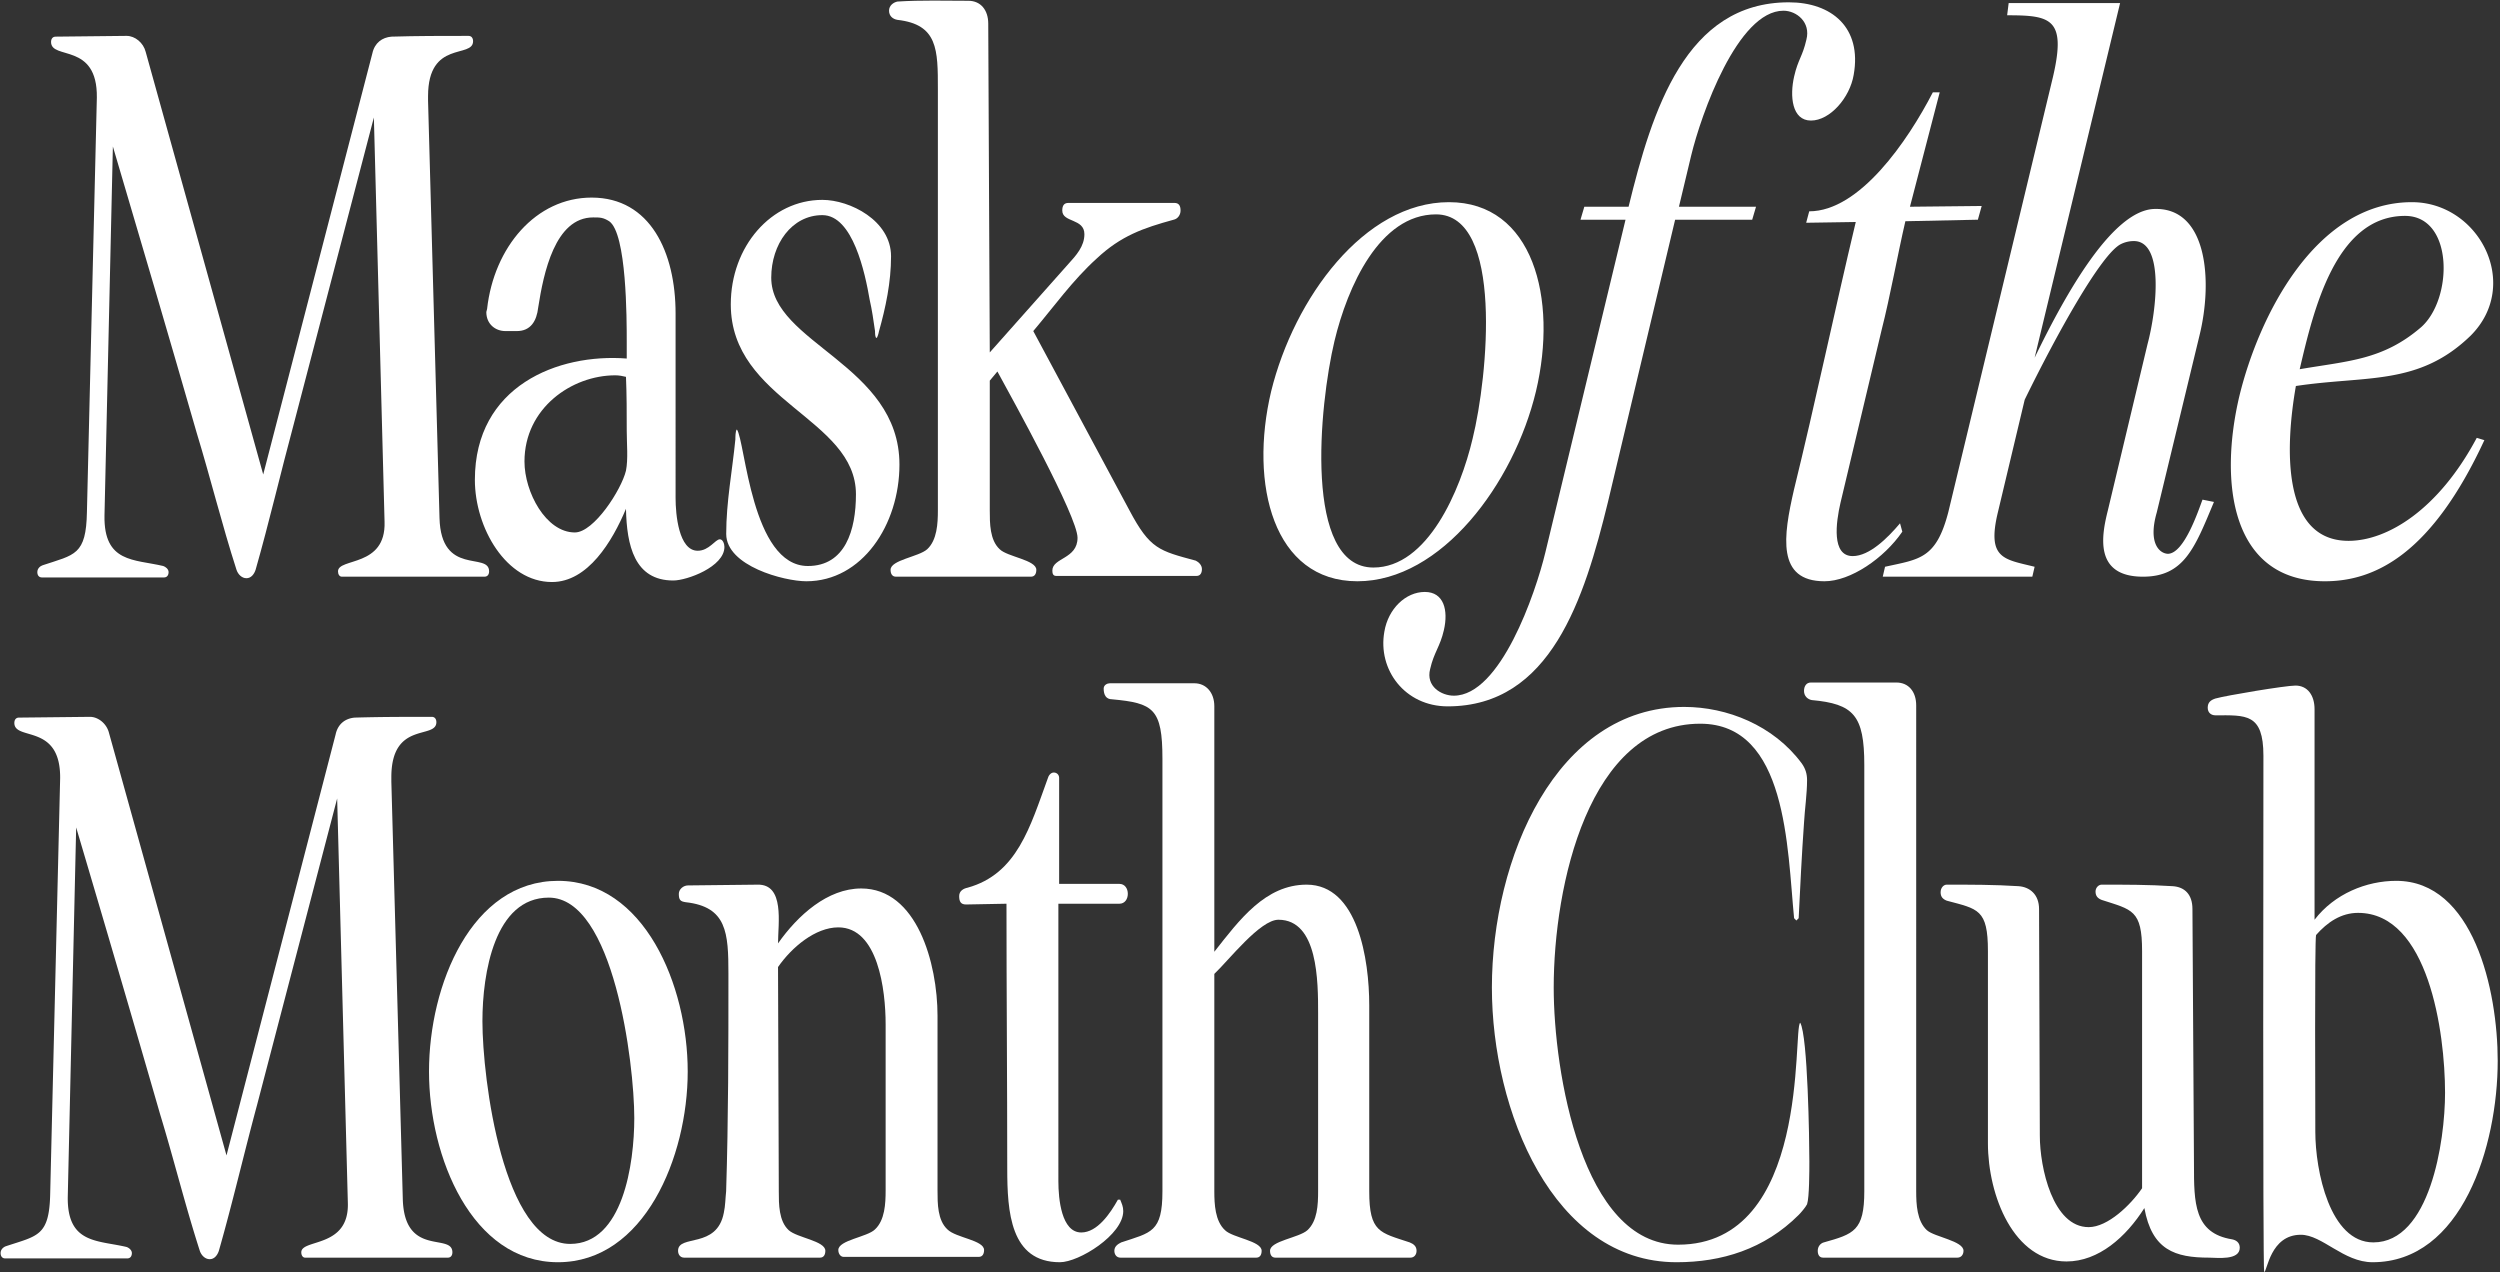
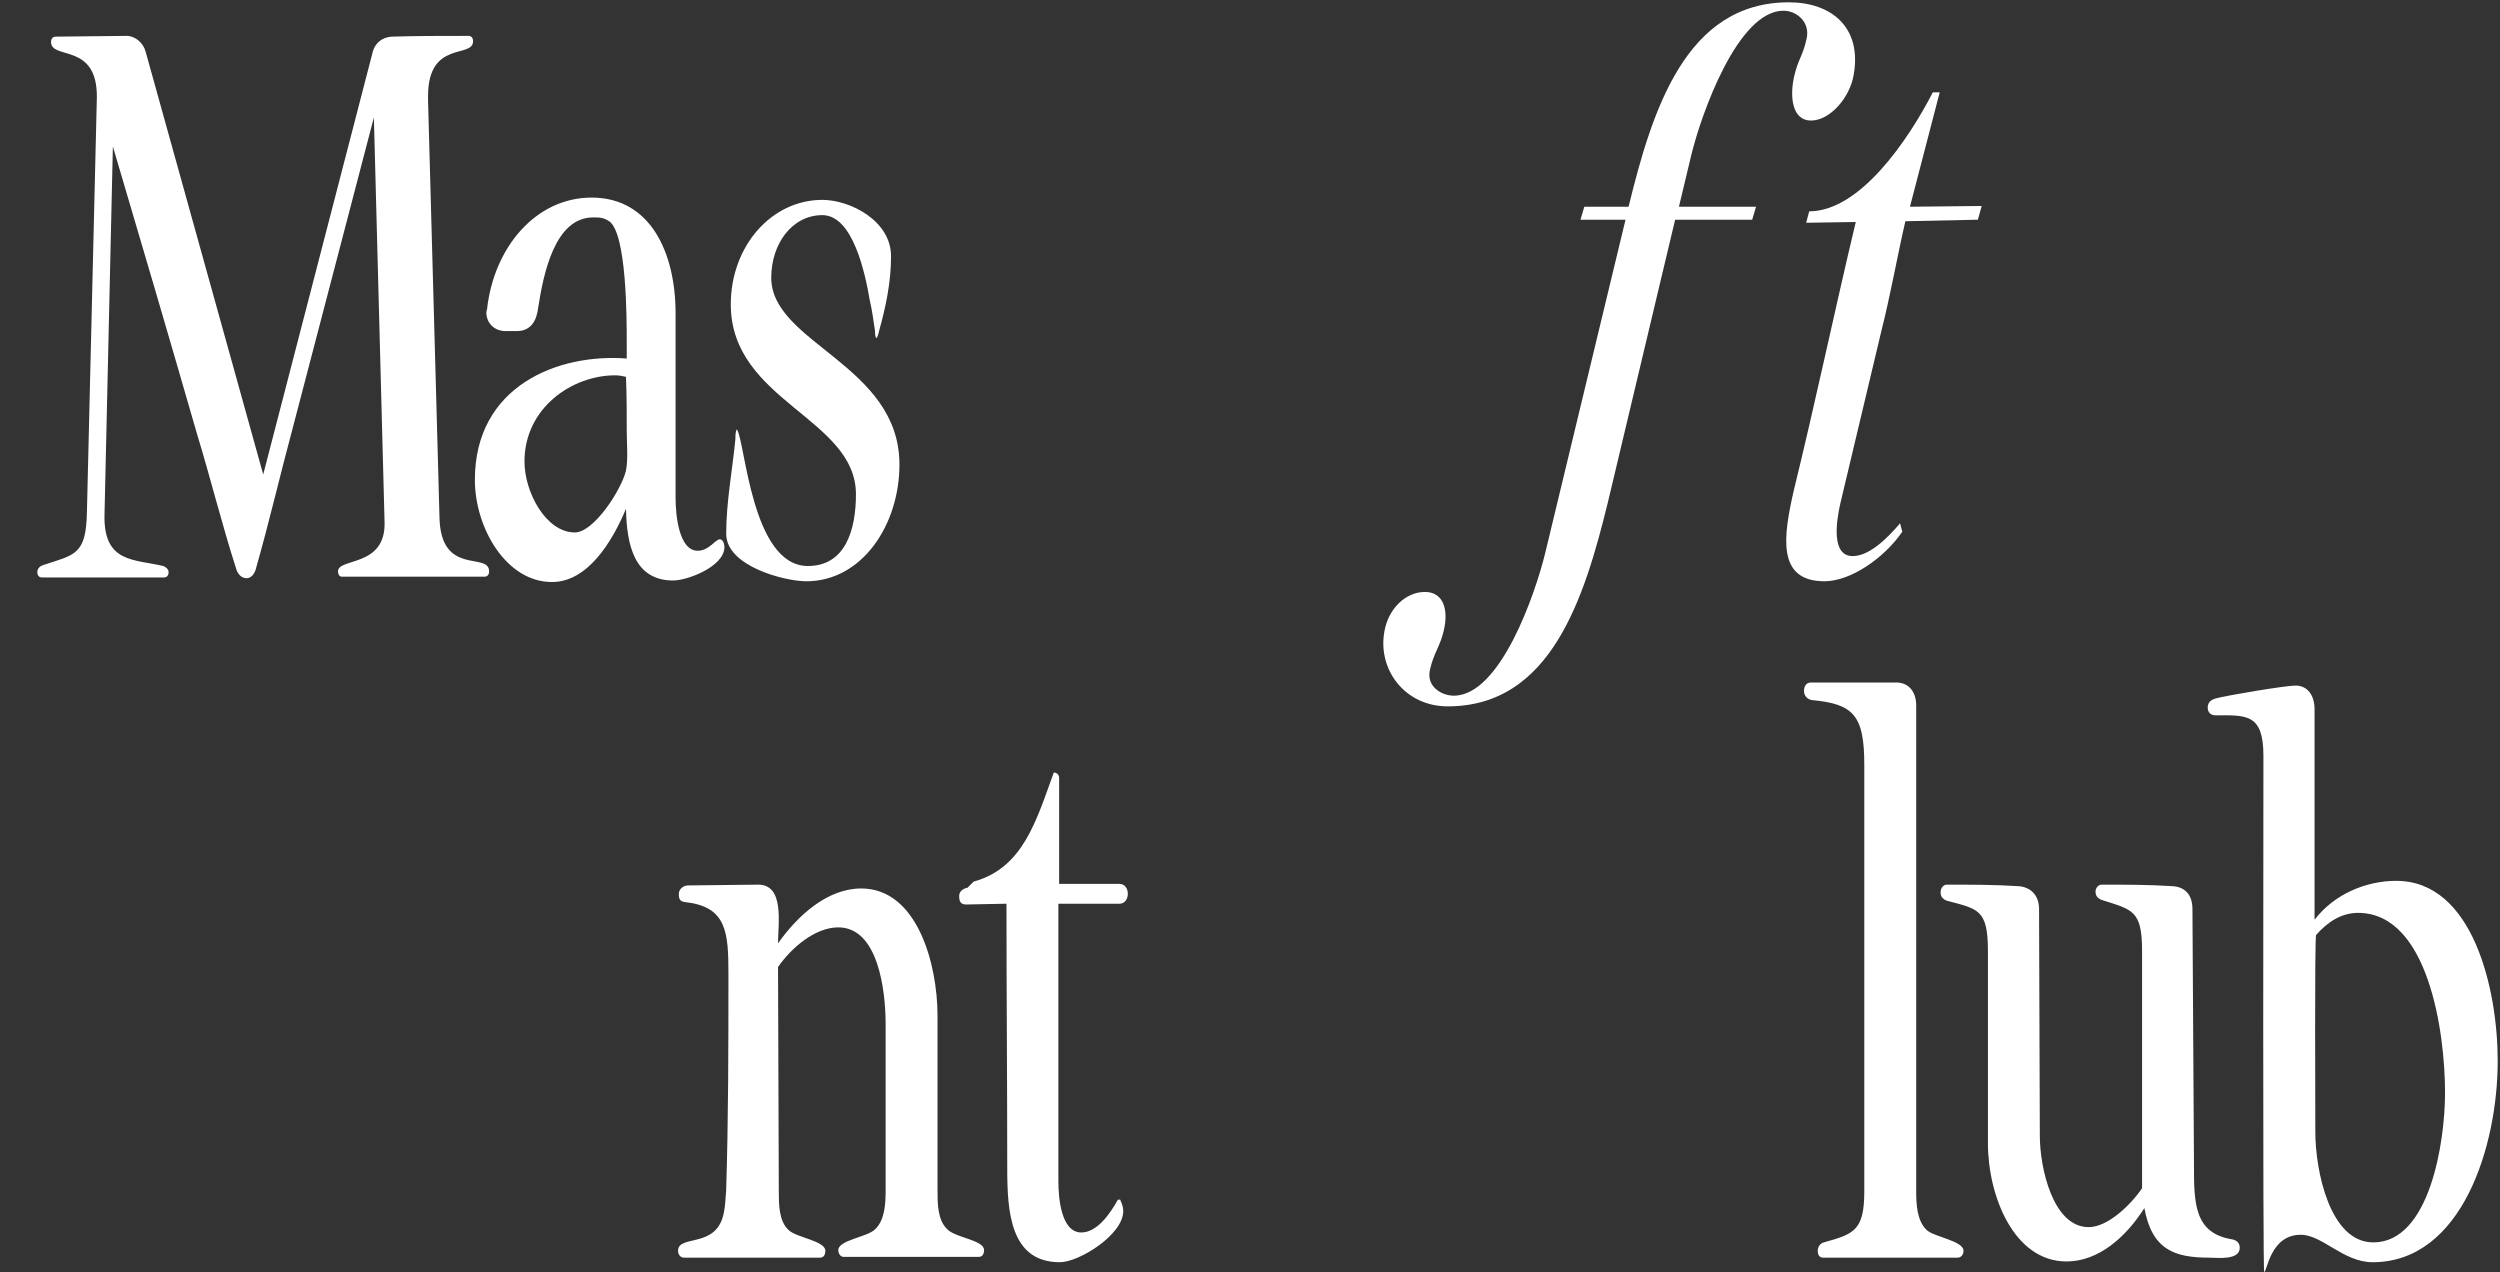
<svg xmlns="http://www.w3.org/2000/svg" width="900" height="458">
  <rect width="100%" height="100%" fill="#333333" stroke="none" />
  <g fill="#FFF" fill-rule="nonzero">
    <path d="M13.437 205.96c0 1.098.55 1.922 1.649 1.922h43.956c1.1 0 1.649-.824 1.649-1.922 0-1.099-1.1-1.922-1.924-2.197-10.44-2.471-21.428-1.098-21.154-18.124l3.022-132.905c10.165 34.325 20.33 68.924 30.22 103.249 4.946 16.201 9.067 32.952 14.286 49.153.55 1.647 1.924 3.02 3.572 3.02s2.747-1.373 3.297-3.02c4.945-17.3 9.066-35.149 13.736-52.448l28.847-110.389 3.846 145.537c.55 16.476-16.759 12.906-16.759 17.85 0 1.097.55 1.921 1.374 1.921h51.374c1.1 0 1.649-.824 1.649-1.922 0-7.14-17.308 1.922-17.858-19.222L154.1 36.258v-1.647c0-20.32 16.208-13.456 16.208-19.771 0-1.099-.549-1.923-1.648-1.923-9.34 0-18.682 0-27.748.275-3.296.275-6.044 2.197-6.868 6.041L94.757 170.811 52.449 18.684c-.824-3.295-3.846-5.767-6.868-5.767l-25.55.275c-1.1 0-1.649.824-1.649 1.922 0 6.59 16.759 0 16.484 20.046l-3.571 149.106c-.275 15.653-4.396 15.378-15.935 19.222-.824.275-1.923 1.099-1.923 2.472" />
    <path d="M225.626 129.072c-24.726-1.922-54.671 9.886-54.671 43.661 0 17.3 11.264 36.796 27.748 36.796 12.912 0 21.703-14.553 26.648-26.36.275 13.18 3.022 25.811 17.034 25.811 4.945 0 18.406-4.942 18.406-12.082 0-1.098-.55-2.746-1.648-2.746-1.648 0-3.846 4.119-7.967 4.119-6.868 0-7.967-13.18-7.967-18.947V112.87c0-21.968-9.066-41.739-30.22-41.739-20.056 0-35.166 17.849-37.638 40.091l-.275 1.099c0 4.393 3.297 6.865 6.868 6.865h4.121c4.945 0 7.143-3.57 7.692-8.513 1.924-12.357 6.045-32.402 19.781-32.402 2.473 0 3.571 0 5.77 1.373 6.318 4.393 6.318 35.148 6.318 43.386zm-36.814 37.071c0-19.222 17.034-31.03 32.693-31.03 1.374 0 2.747.275 3.846.55.275 6.315.275 12.906.275 19.496 0 4.394.55 10.16-.275 14.28-1.648 6.864-11.538 22.242-18.407 22.242-10.44 0-18.132-14.554-18.132-25.538M261.439 192.23c0 11.533 20.88 17.025 28.846 17.025 20.056 0 33.517-20.32 33.517-42.014 0-35.972-46.154-43.66-46.154-67.276 0-12.082 7.418-22.517 18.407-22.517s15.385 20.87 17.033 30.48c.824 3.57 1.374 7.414 1.923 11.259 0 .549 0 2.471.55 2.471.274 0 .824-1.922.824-2.197 2.472-8.787 4.395-17.849 4.395-27.185 0-12.906-14.835-20.32-24.725-20.32-18.407 0-32.968 16.75-32.968 37.62 0 34.874 45.056 40.915 45.056 68.375 0 12.906-3.846 25.812-17.308 25.812-20.33 0-22.528-45.034-25.55-49.153-.55.274-.55 3.02-.55 3.57-1.098 11.258-3.296 22.517-3.296 34.05" />
-     <path d="M323.076.56c-1.373.275-3.022 1.373-3.022 3.296s1.374 3.02 3.022 3.295c14.56 1.647 14.56 10.71 14.56 24.988v151.578c0 4.668-.274 10.71-3.845 14.005-3.022 2.746-13.187 3.844-13.187 7.414 0 1.373.55 2.471 1.923 2.471h48.627c1.373 0 1.923-1.098 1.923-2.471 0-3.57-10.44-4.668-13.187-7.414-3.572-3.295-3.572-9.337-3.572-14.005v-46.681l2.748-3.296c5.22 9.611 28.846 52.174 28.846 59.863s-9.066 7.14-9.066 11.807c0 1.099.275 1.923 1.374 1.923h50.55c1.374 0 1.923-1.099 1.923-2.472s-1.099-2.471-2.198-3.02c-13.187-3.57-16.483-4.12-23.901-18.124l-34.616-64.53c7.418-8.787 14.286-18.398 22.803-26.087 8.79-8.238 16.758-10.984 27.747-14.005 1.374-.274 2.473-1.647 2.473-3.295s-.55-2.746-2.198-2.746h-38.187c-1.649 0-2.198 1.099-2.198 2.746 0 4.394 7.967 2.746 7.967 8.513 0 4.393-3.022 7.689-5.77 10.71l-28.297 31.852-.549-118.351c0-4.943-2.747-8.238-7.143-8.238-8.242 0-17.033-.275-25.55.274M488.66 209.255c30.22 0 56.319-35.149 64.286-68.375 7.967-33.501-1.099-68.1-31.32-68.1-30.494 0-55.77 34.599-64.011 68.1-7.967 33.5.824 68.375 31.044 68.375m-8.243-86.498c4.67-19.497 16.21-45.584 36.54-45.584 24.45 0 18.681 58.49 13.186 80.732-4.395 18.673-16.209 46.407-35.714 46.407-25.275 0-19.506-58.49-14.012-81.555" />
    <path d="M521.175 254.289c37.089 0 49.177-38.718 57.694-73.592l24.176-101.602h27.747l1.374-4.668h-27.748l4.396-18.398c3.571-14.828 16.758-52.173 33.242-52.173 4.67 0 9.89 4.119 8.242 10.434-1.374 6.041-3.022 7.14-4.396 13.181-1.648 7.14-.824 15.927 6.044 15.927 6.869 0 14.012-8.238 15.385-16.476C670.353 9.897 659.364.835 643.98.835c-37.088 0-49.176 38.718-57.693 73.592h-15.934l-1.374 4.668h16.21L556.34 198.82c-3.572 14.828-16.21 51.625-32.968 51.625-4.395 0-10.165-3.296-8.516-9.611 1.373-6.042 3.571-7.964 4.945-14.005 1.648-7.14 0-13.73-6.868-13.73s-13.187 6.041-14.561 14.28c-2.473 13.73 7.418 26.91 22.802 26.91M656.813 209.255c9.34 0 21.429-8.238 28.022-17.849l-.824-3.02c-4.395 5.217-10.989 11.807-17.033 11.807-7.692 0-6.044-12.082-4.396-19.222l14.836-62.333c3.022-11.808 5.769-27.186 8.516-38.993l26.1-.55 1.373-4.942-25.824.274 10.714-41.19h-2.472c-9.067 17.575-26.374 42.838-44.507 42.838l-1.098 4.119 17.857-.275c-7.418 31.03-14.56 65.08-22.253 96.384-3.846 16.75-6.319 32.952 10.989 32.952" />
-     <path d="M677.79 207.607h53.847l.825-3.57c-10.99-2.745-17.308-2.745-13.187-19.77l9.615-40.366c11.264-23.067 27.473-52.449 34.616-56.018a10.5 10.5 0 0 1 4.67-1.099c10.99 0 8.242 24.714 4.945 37.07l-14.285 59.863c-2.198 8.787-5.22 23.89 12.637 23.89 14.835 0 18.682-10.434 25.55-26.91l-4.121-.824c-1.648 4.393-6.594 19.222-12.363 19.496-2.747 0-7.418-3.295-4.12-14.828l15.384-63.707c4.945-20.045 2.747-46.681-16.758-45.583-14.561 1.098-30.77 29.107-42.583 53.547L763.232 1.11H723.12l-.55 4.393c15.66 0 21.43 1.099 16.484 22.243l-37.638 156.52c-4.395 17.026-10.44 17.026-22.802 19.772zM836.957 209.255c18.132 0 38.462-9.886 57.418-50.8l-2.747-.825c-13.737 25.813-32.144 37.071-46.155 37.071-24.176 0-22.802-33.775-18.956-55.743 25.55-3.845 44.231 0 62.913-18.124 18.407-18.398 3.022-48.054-21.154-48.054-34.89 0-55.22 41.464-62.089 69.748-7.418 31.304-3.022 66.727 30.77 66.727m-9.066-76.338c4.945-21.144 12.912-55.195 37.912-55.195 17.583 0 17.308 29.932 5.77 40.092-13.737 11.807-26.1 12.082-43.682 15.103M.22 451.105c0 1.099.55 1.923 1.65 1.923h43.956c1.099 0 1.648-.824 1.648-1.923 0-1.098-1.099-1.922-1.923-2.196-10.44-2.472-21.429-1.099-21.154-18.124l3.022-132.905c10.165 34.325 20.33 68.924 30.22 103.249 4.945 16.2 9.066 32.951 14.286 49.153.55 1.647 1.923 3.02 3.572 3.02 1.648 0 2.747-1.373 3.296-3.02 4.945-17.3 9.066-35.149 13.737-52.449l28.846-110.388 3.846 145.537c.55 16.476-16.758 12.906-16.758 17.849 0 1.098.55 1.922 1.374 1.922h51.374c1.099 0 1.648-.824 1.648-1.922 0-7.14-17.308 1.922-17.857-19.222l-4.121-150.205v-1.648c0-20.32 16.209-13.455 16.209-19.77 0-1.1-.55-1.923-1.648-1.923-9.341 0-18.682 0-27.748.275-3.297.274-6.044 2.197-6.868 6.04L81.54 415.958 39.232 263.83c-.824-3.295-3.846-5.767-6.868-5.767l-25.55.275c-1.099 0-1.648.824-1.648 1.922 0 6.59 16.758 0 16.484 20.046l-3.572 149.106c-.275 15.652-4.395 15.378-15.934 19.222-.824.275-1.923 1.098-1.923 2.471" />
-     <path d="M200.871 317.102c-31.044 0-46.43 37.345-46.43 68.65 0 30.754 15.386 68.649 46.43 68.649s46.704-37.895 46.704-68.65c0-31.03-15.66-68.65-46.704-68.65m-27.198 50.526c0-17.3 4.396-44.485 23.901-44.485 23.352 0 30.77 59.588 30.77 79.359 0 16.476-4.121 45.308-23.077 45.308-24.176 0-31.594-59.587-31.594-80.182" />
-     <path d="M260.585 436.552c-2.472 13.18-16.483 7.689-16.483 13.73 0 1.373.824 2.471 2.197 2.471h48.902c1.374 0 1.923-1.098 1.923-2.471 0-3.57-10.165-4.668-13.187-7.414-3.571-3.296-3.571-9.337-3.571-14.005l-.275-80.732c4.945-7.14 13.462-14.279 21.704-14.279 14.286 0 17.033 22.517 17.033 34.874v59.862c0 4.669-.275 10.71-3.846 14.005-2.748 2.746-13.187 3.844-13.187 7.414 0 1.373.824 2.471 1.923 2.471h48.627c1.373 0 1.923-1.098 1.923-2.47 0-3.57-10.165-4.394-13.187-7.415-3.572-3.295-3.572-9.336-3.572-14.005v-62.882c0-18.948-7.417-45.858-27.473-45.858-12.088 0-22.802 9.61-29.945 19.77 0-7.139 2.473-21.418-7.418-21.143l-25 .274c-1.648 0-3.297 1.373-3.297 3.02 0 2.198.55 2.747 2.473 3.021 14.835 1.648 15.385 10.984 15.385 25.813 0 26.086 0 52.173-.825 78.26-.274 2.471-.274 5.217-.824 7.689M348.322 319.573c-1.374.275-3.022 1.098-3.022 3.02 0 1.923.55 3.021 2.472 3.021l14.561-.274c0 31.853.275 63.706.275 95.285 0 15.652 1.099 33.776 18.956 33.776 6.868 0 22.803-9.886 22.803-18.398 0-1.648-.55-2.746-1.1-4.12h-.823c-2.748 4.943-7.418 11.808-13.187 11.808-7.143 0-8.242-12.082-8.242-18.398V325.34h21.978c1.923 0 3.022-1.648 3.022-3.57s-1.099-3.57-3.022-3.57h-21.704v-38.169c0-1.098-.824-1.922-1.923-1.922s-1.923 1.098-2.198 2.197c-6.318 17.3-10.989 34.324-28.846 39.267" />
-     <path d="M397.322 247.903c0 2.197.824 3.844 3.022 3.844 14.835 1.373 18.132 3.296 18.132 21.419v155.697c0 14.828-4.121 14.828-14.835 18.398-1.1.55-2.473 1.373-2.473 3.02 0 1.374.824 2.472 2.198 2.472h48.902c1.373 0 1.923-1.098 1.923-2.471 0-3.57-10.44-4.668-13.187-7.414-3.572-3.296-3.847-9.337-3.847-14.005v-78.26c5.22-4.943 16.484-19.497 23.078-19.497 14.286 0 14.286 22.243 14.286 33.776v63.981c0 4.943-.275 10.71-3.847 14.005-3.022 2.746-13.461 3.844-13.461 7.414 0 1.373.55 2.471 1.923 2.471h48.627c1.373 0 2.198-1.098 2.198-2.471 0-1.648-1.1-2.472-2.473-3.02-10.714-3.57-14.56-3.57-14.56-18.399v-67.002c0-16.476-4.122-43.386-22.528-43.386-14.836 0-24.176 12.631-33.243 24.164v-88.42c0-4.943-3.022-8.238-7.142-8.238H399.52c-.825 0-2.198.549-2.198 1.922M537.08 355.545c0 44.21 21.979 98.856 66.485 98.856 16.209 0 31.594-4.669 43.956-17.025.824-.824 2.473-2.746 3.022-3.845.825-2.471.825-12.082.825-15.377 0-7.414-.55-45.309-3.297-49.977-2.748 2.197 3.846 79.908-43.957 79.908-34.616 0-44.78-62.334-44.78-92.54 0-36.796 12.637-95.01 52.747-95.01 31.32 0 31.32 44.759 33.792 70.022l.824.824.824-.824c.55-11.259 1.1-22.792 1.923-34.325.275-4.943 1.1-10.434 1.1-15.377 0-2.197-.55-4.12-1.924-6.041-10.165-13.73-26.923-20.32-42.308-20.32-46.154 0-69.232 54.644-69.232 101.051" />
+     <path d="M260.585 436.552c-2.472 13.18-16.483 7.689-16.483 13.73 0 1.373.824 2.471 2.197 2.471h48.902c1.374 0 1.923-1.098 1.923-2.471 0-3.57-10.165-4.668-13.187-7.414-3.571-3.296-3.571-9.337-3.571-14.005l-.275-80.732c4.945-7.14 13.462-14.279 21.704-14.279 14.286 0 17.033 22.517 17.033 34.874v59.862c0 4.669-.275 10.71-3.846 14.005-2.748 2.746-13.187 3.844-13.187 7.414 0 1.373.824 2.471 1.923 2.471h48.627c1.373 0 1.923-1.098 1.923-2.47 0-3.57-10.165-4.394-13.187-7.415-3.572-3.295-3.572-9.336-3.572-14.005v-62.882c0-18.948-7.417-45.858-27.473-45.858-12.088 0-22.802 9.61-29.945 19.77 0-7.139 2.473-21.418-7.418-21.143l-25 .274c-1.648 0-3.297 1.373-3.297 3.02 0 2.198.55 2.747 2.473 3.021 14.835 1.648 15.385 10.984 15.385 25.813 0 26.086 0 52.173-.825 78.26-.274 2.471-.274 5.217-.824 7.689M348.322 319.573c-1.374.275-3.022 1.098-3.022 3.02 0 1.923.55 3.021 2.472 3.021l14.561-.274c0 31.853.275 63.706.275 95.285 0 15.652 1.099 33.776 18.956 33.776 6.868 0 22.803-9.886 22.803-18.398 0-1.648-.55-2.746-1.1-4.12h-.823c-2.748 4.943-7.418 11.808-13.187 11.808-7.143 0-8.242-12.082-8.242-18.398V325.34h21.978c1.923 0 3.022-1.648 3.022-3.57s-1.099-3.57-3.022-3.57h-21.704v-38.169c0-1.098-.824-1.922-1.923-1.922c-6.318 17.3-10.989 34.324-28.846 39.267" />
    <path d="M651.917 245.706c-1.648 0-2.473 1.373-2.473 3.02 0 1.923 1.374 3.021 2.748 3.296 15.11 1.373 18.956 5.492 18.956 23.34v153.501c0 14.28-3.846 15.378-14.56 18.398-1.1.275-2.198 1.373-2.198 3.02 0 1.374.549 2.472 1.923 2.472h48.352c1.374 0 2.198-1.098 2.198-2.471 0-3.57-10.44-4.943-13.187-7.414-3.572-3.296-3.846-9.337-3.846-14.005V253.944c0-4.943-2.748-8.238-7.143-8.238zM700.819 318.475c-1.1 0-2.198 1.098-2.198 2.746s.824 2.471 2.198 3.02c11.264 3.02 14.835 3.02 14.835 18.124v69.198c0 18.948 9.34 42.563 28.297 42.563 11.539 0 21.429-8.787 28.022-19.222 2.748 15.103 10.99 17.849 23.352 17.849 2.748 0 10.99 1.098 10.99-3.57 0-1.922-1.374-2.746-2.748-3.02-13.736-2.197-13.736-13.181-13.736-26.91l-.55-91.991c0-5.218-2.747-7.964-7.143-8.238-8.516-.55-17.033-.55-25.55-.55-1.098 0-2.197 1.1-2.197 2.472 0 1.648.824 2.471 2.198 3.02 10.989 3.57 14.56 3.57 14.56 18.399v85.4c-4.12 6.04-12.363 14.004-19.23 14.004-12.913 0-17.583-21.419-17.583-32.952l-.275-81.555c0-5.218-3.297-7.964-7.418-8.238-8.516-.55-17.308-.55-25.824-.55M794.776 254.768c0 1.922 1.374 2.746 2.747 2.746 10.99 0 17.308-.824 17.308 14.554 0 13.18-.275 184.804.275 185.902 1.099-.274 2.198-13.455 13.187-13.455 7.692 0 15.385 9.886 25.824 9.886 32.144 0 45.056-41.74 45.056-72.494 0-25.538-8.791-64.805-36.539-64.805-10.714 0-22.253 4.668-29.396 14.004v-75.789c0-4.943-2.473-8.512-6.868-8.512-3.572 0-25 3.57-28.847 4.668-1.648.549-2.747 1.373-2.747 3.295m38.737 152.676c0-5.766-.275-69.473.274-70.846 4.121-4.668 9.067-7.963 15.11-7.963 25.276 0 31.32 42.837 31.32 64.805 0 17.574-5.495 53.821-25.825 53.821-15.66 0-20.88-25.812-20.88-39.817" />
  </g>
</svg>